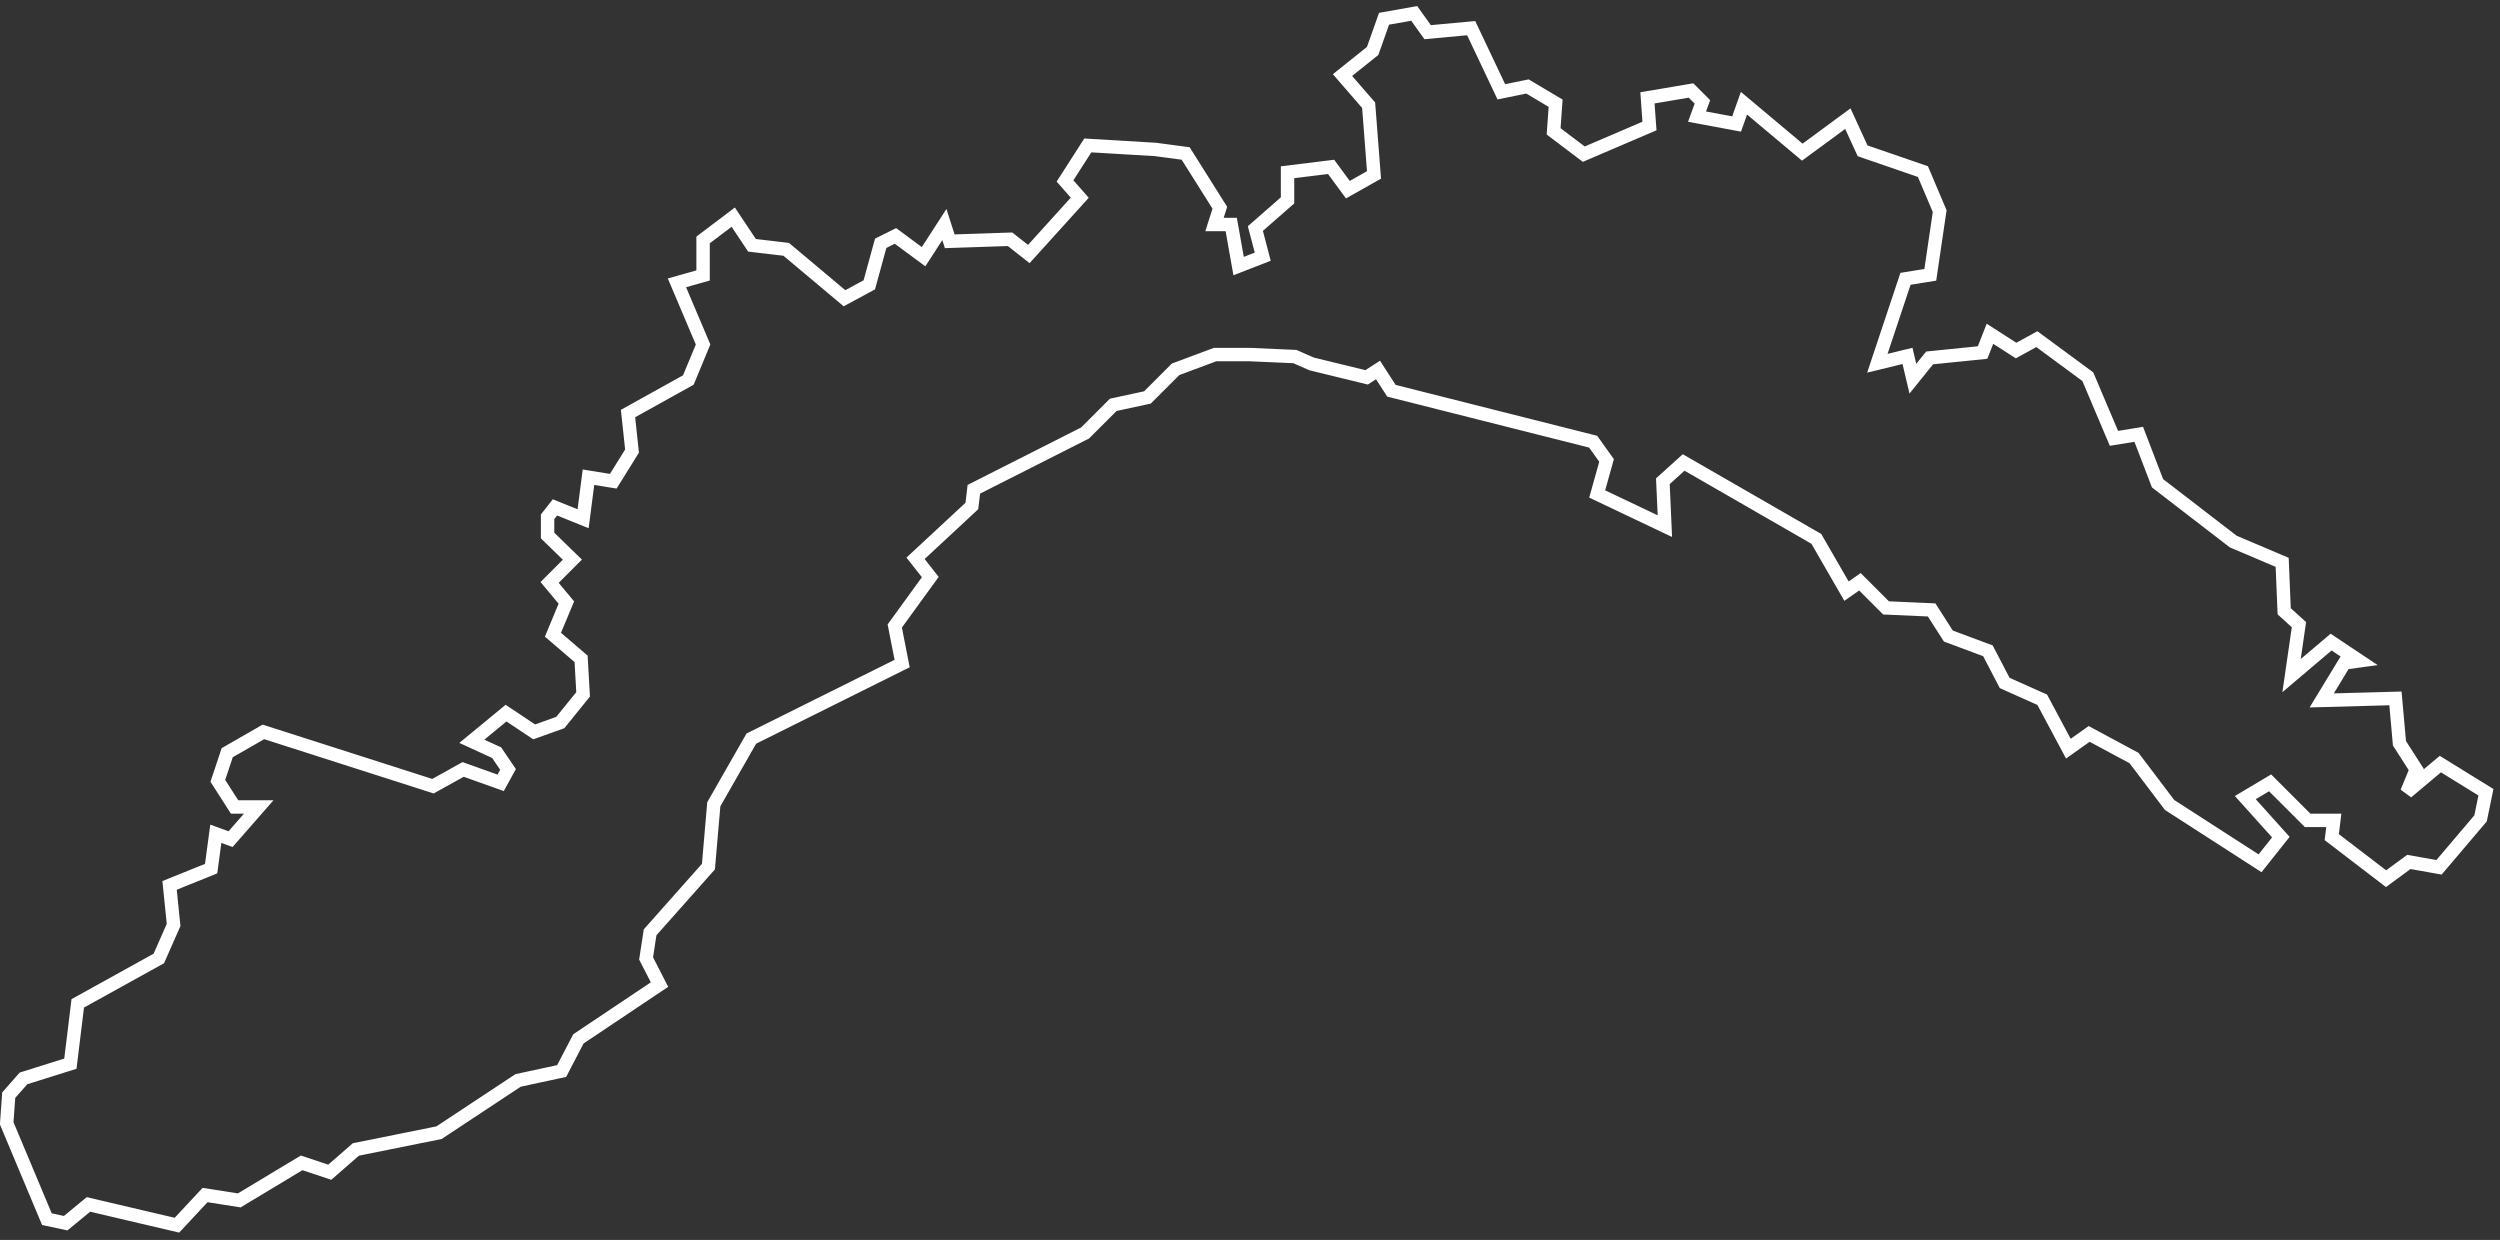
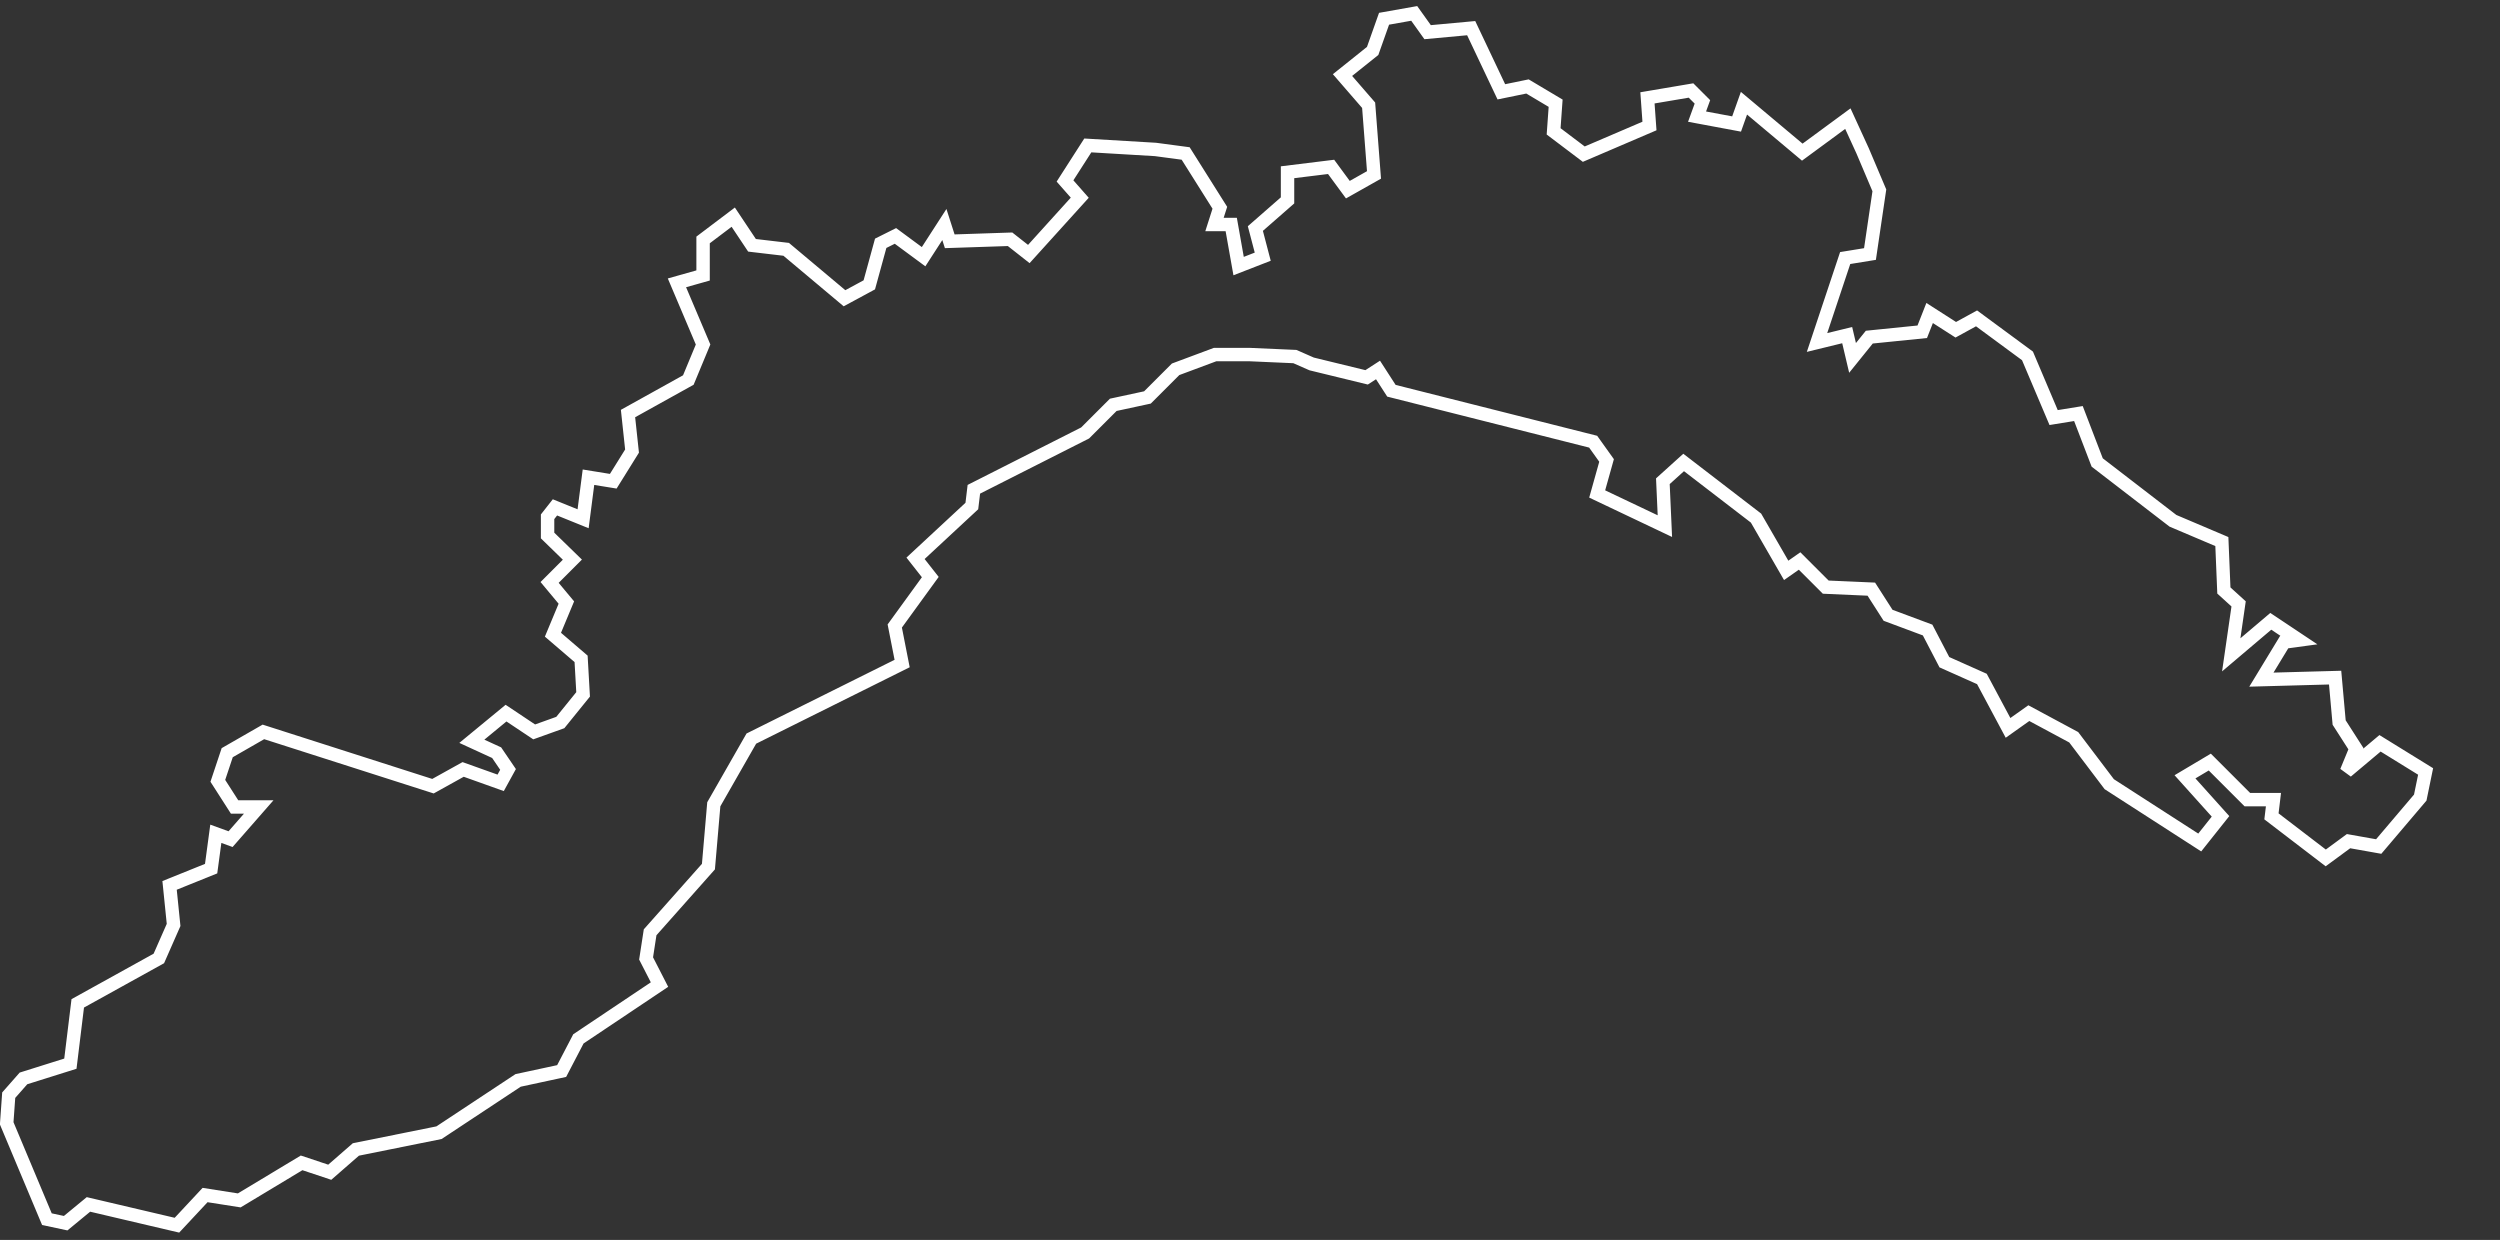
<svg xmlns="http://www.w3.org/2000/svg" version="1.1" id="Livello_1" x="0px" y="0px" viewBox="0 0 373 185" style="enable-background:new 0 0 373 185;" xml:space="preserve">
  <rect x="0" y="0" width="373" height="185" fill="#333333" stroke="none" />
  <style type="text/css">
	.st0{fill:none;stroke:#FFFFFF;stroke-width:2;}
</style>
  <title>liguria</title>
  <g id="Desktop">
-     <path id="liguria" class="st0" d="M32.2,124.4l2.2,0.8l4.2-4.8H35l-2.5-3.9l1.4-4.2l5.4-3.1l25.3,8.1l4.5-2.5l5.6,2l1.1-2l-1.7-2.5   l-3.7-1.7l5.1-4.2l4.2,2.8l3.9-1.4l3.4-4.2l-0.3-5.3l-4.2-3.6l2-4.8L82,86.9l3.4-3.4l-3.7-3.6v-2.8l1.1-1.4l4.2,1.7l0.8-6.2   l3.7,0.6l2.8-4.5l-0.6-5.6l9-5l2.2-5.3l-3.9-9.2l3.9-1.1v-5.3l4.5-3.4l2.8,4.2l5.1,0.6l8.7,7.3l3.7-2l1.7-6.2l2.2-1.1l4.2,3.1   l3.1-4.8l0.8,2.5l9-0.3l2.8,2.2l7.6-8.4l-2.2-2.5l3.4-5.3l10.1,0.6l4.5,0.6l5.1,8.1l-0.8,2.5h2.5l1.1,6.2l3.6-1.4l-1.1-4.2l4.8-4.2   v-4.2l6.5-0.8l2.5,3.4l3.9-2.2l-0.8-10.4l-3.9-4.5l4.5-3.6l1.7-4.8L211,2l2,2.8l6.5-0.6l4.5,9.5l3.9-0.8l4.2,2.5l-0.3,4.2l4.5,3.4   l9.8-4.2l-0.3-4.2l6.5-1.1l1.7,1.7l-0.8,2.2l5.9,1.1l1.1-3.1l8.7,7.3l6.8-5l2.2,4.8l9,3.1l2.5,5.9l-1.4,9.5l-3.7,0.6l-4.2,12.6   l4.5-1.1l0.8,3.4l2.5-3.1l7.9-0.8l1.1-2.8l3.9,2.5l3.1-1.7l7.6,5.6l3.9,9.2l3.7-0.6l2.8,7.3l11.3,8.7l7.3,3.1l0.3,7.3l2.2,2   l-1.1,7.6l5.9-5l4.2,2.8l-2.2,0.3l-3.4,5.6l11-0.3l0.6,6.7l2.5,3.9l-1.4,3.4l5-4.2l6.8,4.2l-0.8,3.9l-6.2,7.3l-4.5-0.8l-3.4,2.5   l-8.1-6.2l0.3-2.5h-3.9l-5.6-5.6l-3.7,2.2l5.3,5.9l-3.1,3.9l-13.5-8.7l-5.3-7l-6.7-3.6l-3.1,2.2l-3.9-7.3l-5.6-2.5l-2.5-4.8   l-5.9-2.2l-2.5-3.9l-6.8-0.3l-3.9-3.9l-2,1.4l-4.5-7.8L251.2,69l-3.1,2.8l0.3,6.7l-10.1-4.8l1.4-5l-2-2.8l-30.1-7.6l-2-3.1   l-1.7,1.1l-8.2-2l-2.5-1.1l-6.8-0.3h-5.1l-5.9,2.2l-4.2,4.2l-5.1,1.1l-4.2,4.2l-16.6,8.4l-0.3,2.5l-8.4,7.8l2.2,2.8l-5.3,7.3   l1.1,5.6l-22.5,11.2l-5.6,9.8l-0.8,9.3l-8.7,9.8l-0.6,3.9l2,3.9l-12.1,8.1l-2.5,4.8l-6.5,1.4l-11.8,7.8l-12.4,2.5l-3.9,3.4   l-4.2-1.4l-9.3,5.6l-5.1-0.8l-4.2,4.5l-13.2-3.1l-3.4,2.8l-2.8-0.6L1,167.6l0.3-4.2l2.2-2.5l7-2.2l1.1-9l12.1-6.7l2.2-5l-0.6-5.9   l6.2-2.5L32.2,124.4L32.2,124.4z" />
+     <path id="liguria" class="st0" d="M32.2,124.4l2.2,0.8l4.2-4.8H35l-2.5-3.9l1.4-4.2l5.4-3.1l25.3,8.1l4.5-2.5l5.6,2l1.1-2l-1.7-2.5   l-3.7-1.7l5.1-4.2l4.2,2.8l3.9-1.4l3.4-4.2l-0.3-5.3l-4.2-3.6l2-4.8L82,86.9l3.4-3.4l-3.7-3.6v-2.8l1.1-1.4l4.2,1.7l0.8-6.2   l3.7,0.6l2.8-4.5l-0.6-5.6l9-5l2.2-5.3l-3.9-9.2l3.9-1.1v-5.3l4.5-3.4l2.8,4.2l5.1,0.6l8.7,7.3l3.7-2l1.7-6.2l2.2-1.1l4.2,3.1   l3.1-4.8l0.8,2.5l9-0.3l2.8,2.2l7.6-8.4l-2.2-2.5l3.4-5.3l10.1,0.6l4.5,0.6l5.1,8.1l-0.8,2.5h2.5l1.1,6.2l3.6-1.4l-1.1-4.2l4.8-4.2   v-4.2l6.5-0.8l2.5,3.4l3.9-2.2l-0.8-10.4l-3.9-4.5l4.5-3.6l1.7-4.8L211,2l2,2.8l6.5-0.6l4.5,9.5l3.9-0.8l4.2,2.5l-0.3,4.2l4.5,3.4   l9.8-4.2l-0.3-4.2l6.5-1.1l1.7,1.7l-0.8,2.2l5.9,1.1l1.1-3.1l8.7,7.3l6.8-5l2.2,4.8l2.5,5.9l-1.4,9.5l-3.7,0.6l-4.2,12.6   l4.5-1.1l0.8,3.4l2.5-3.1l7.9-0.8l1.1-2.8l3.9,2.5l3.1-1.7l7.6,5.6l3.9,9.2l3.7-0.6l2.8,7.3l11.3,8.7l7.3,3.1l0.3,7.3l2.2,2   l-1.1,7.6l5.9-5l4.2,2.8l-2.2,0.3l-3.4,5.6l11-0.3l0.6,6.7l2.5,3.9l-1.4,3.4l5-4.2l6.8,4.2l-0.8,3.9l-6.2,7.3l-4.5-0.8l-3.4,2.5   l-8.1-6.2l0.3-2.5h-3.9l-5.6-5.6l-3.7,2.2l5.3,5.9l-3.1,3.9l-13.5-8.7l-5.3-7l-6.7-3.6l-3.1,2.2l-3.9-7.3l-5.6-2.5l-2.5-4.8   l-5.9-2.2l-2.5-3.9l-6.8-0.3l-3.9-3.9l-2,1.4l-4.5-7.8L251.2,69l-3.1,2.8l0.3,6.7l-10.1-4.8l1.4-5l-2-2.8l-30.1-7.6l-2-3.1   l-1.7,1.1l-8.2-2l-2.5-1.1l-6.8-0.3h-5.1l-5.9,2.2l-4.2,4.2l-5.1,1.1l-4.2,4.2l-16.6,8.4l-0.3,2.5l-8.4,7.8l2.2,2.8l-5.3,7.3   l1.1,5.6l-22.5,11.2l-5.6,9.8l-0.8,9.3l-8.7,9.8l-0.6,3.9l2,3.9l-12.1,8.1l-2.5,4.8l-6.5,1.4l-11.8,7.8l-12.4,2.5l-3.9,3.4   l-4.2-1.4l-9.3,5.6l-5.1-0.8l-4.2,4.5l-13.2-3.1l-3.4,2.8l-2.8-0.6L1,167.6l0.3-4.2l2.2-2.5l7-2.2l1.1-9l12.1-6.7l2.2-5l-0.6-5.9   l6.2-2.5L32.2,124.4L32.2,124.4z" />
  </g>
</svg>